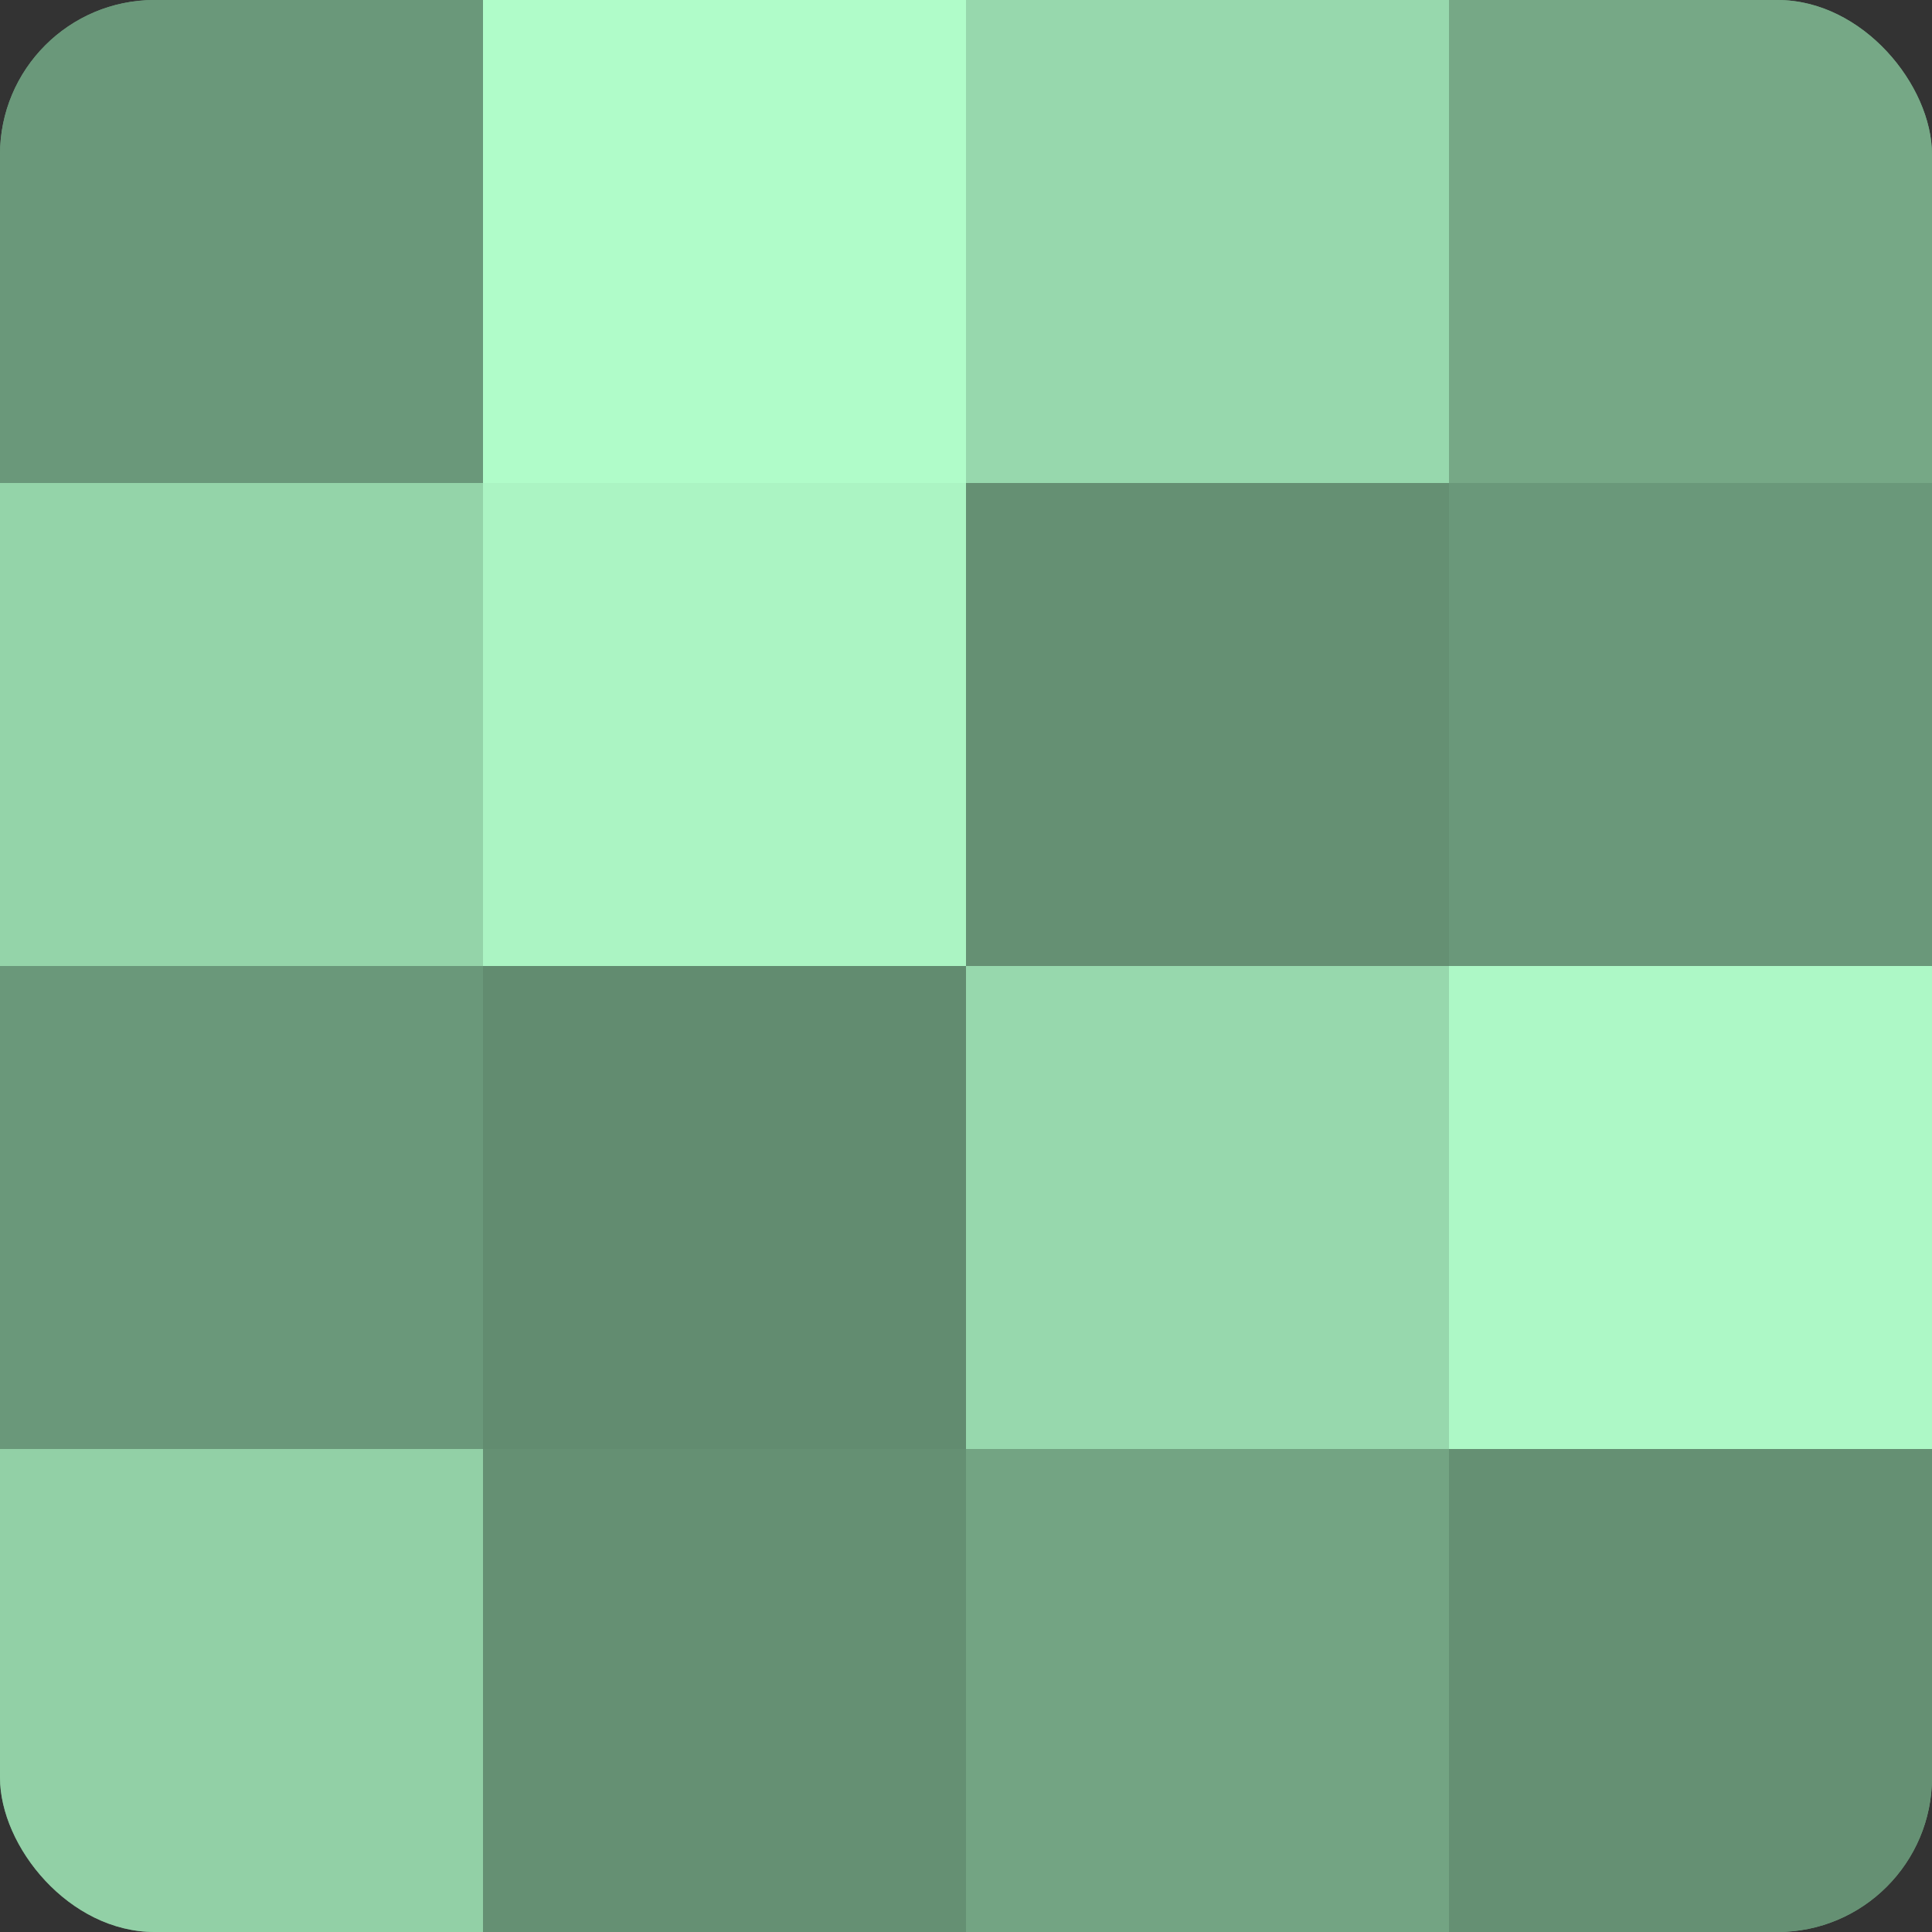
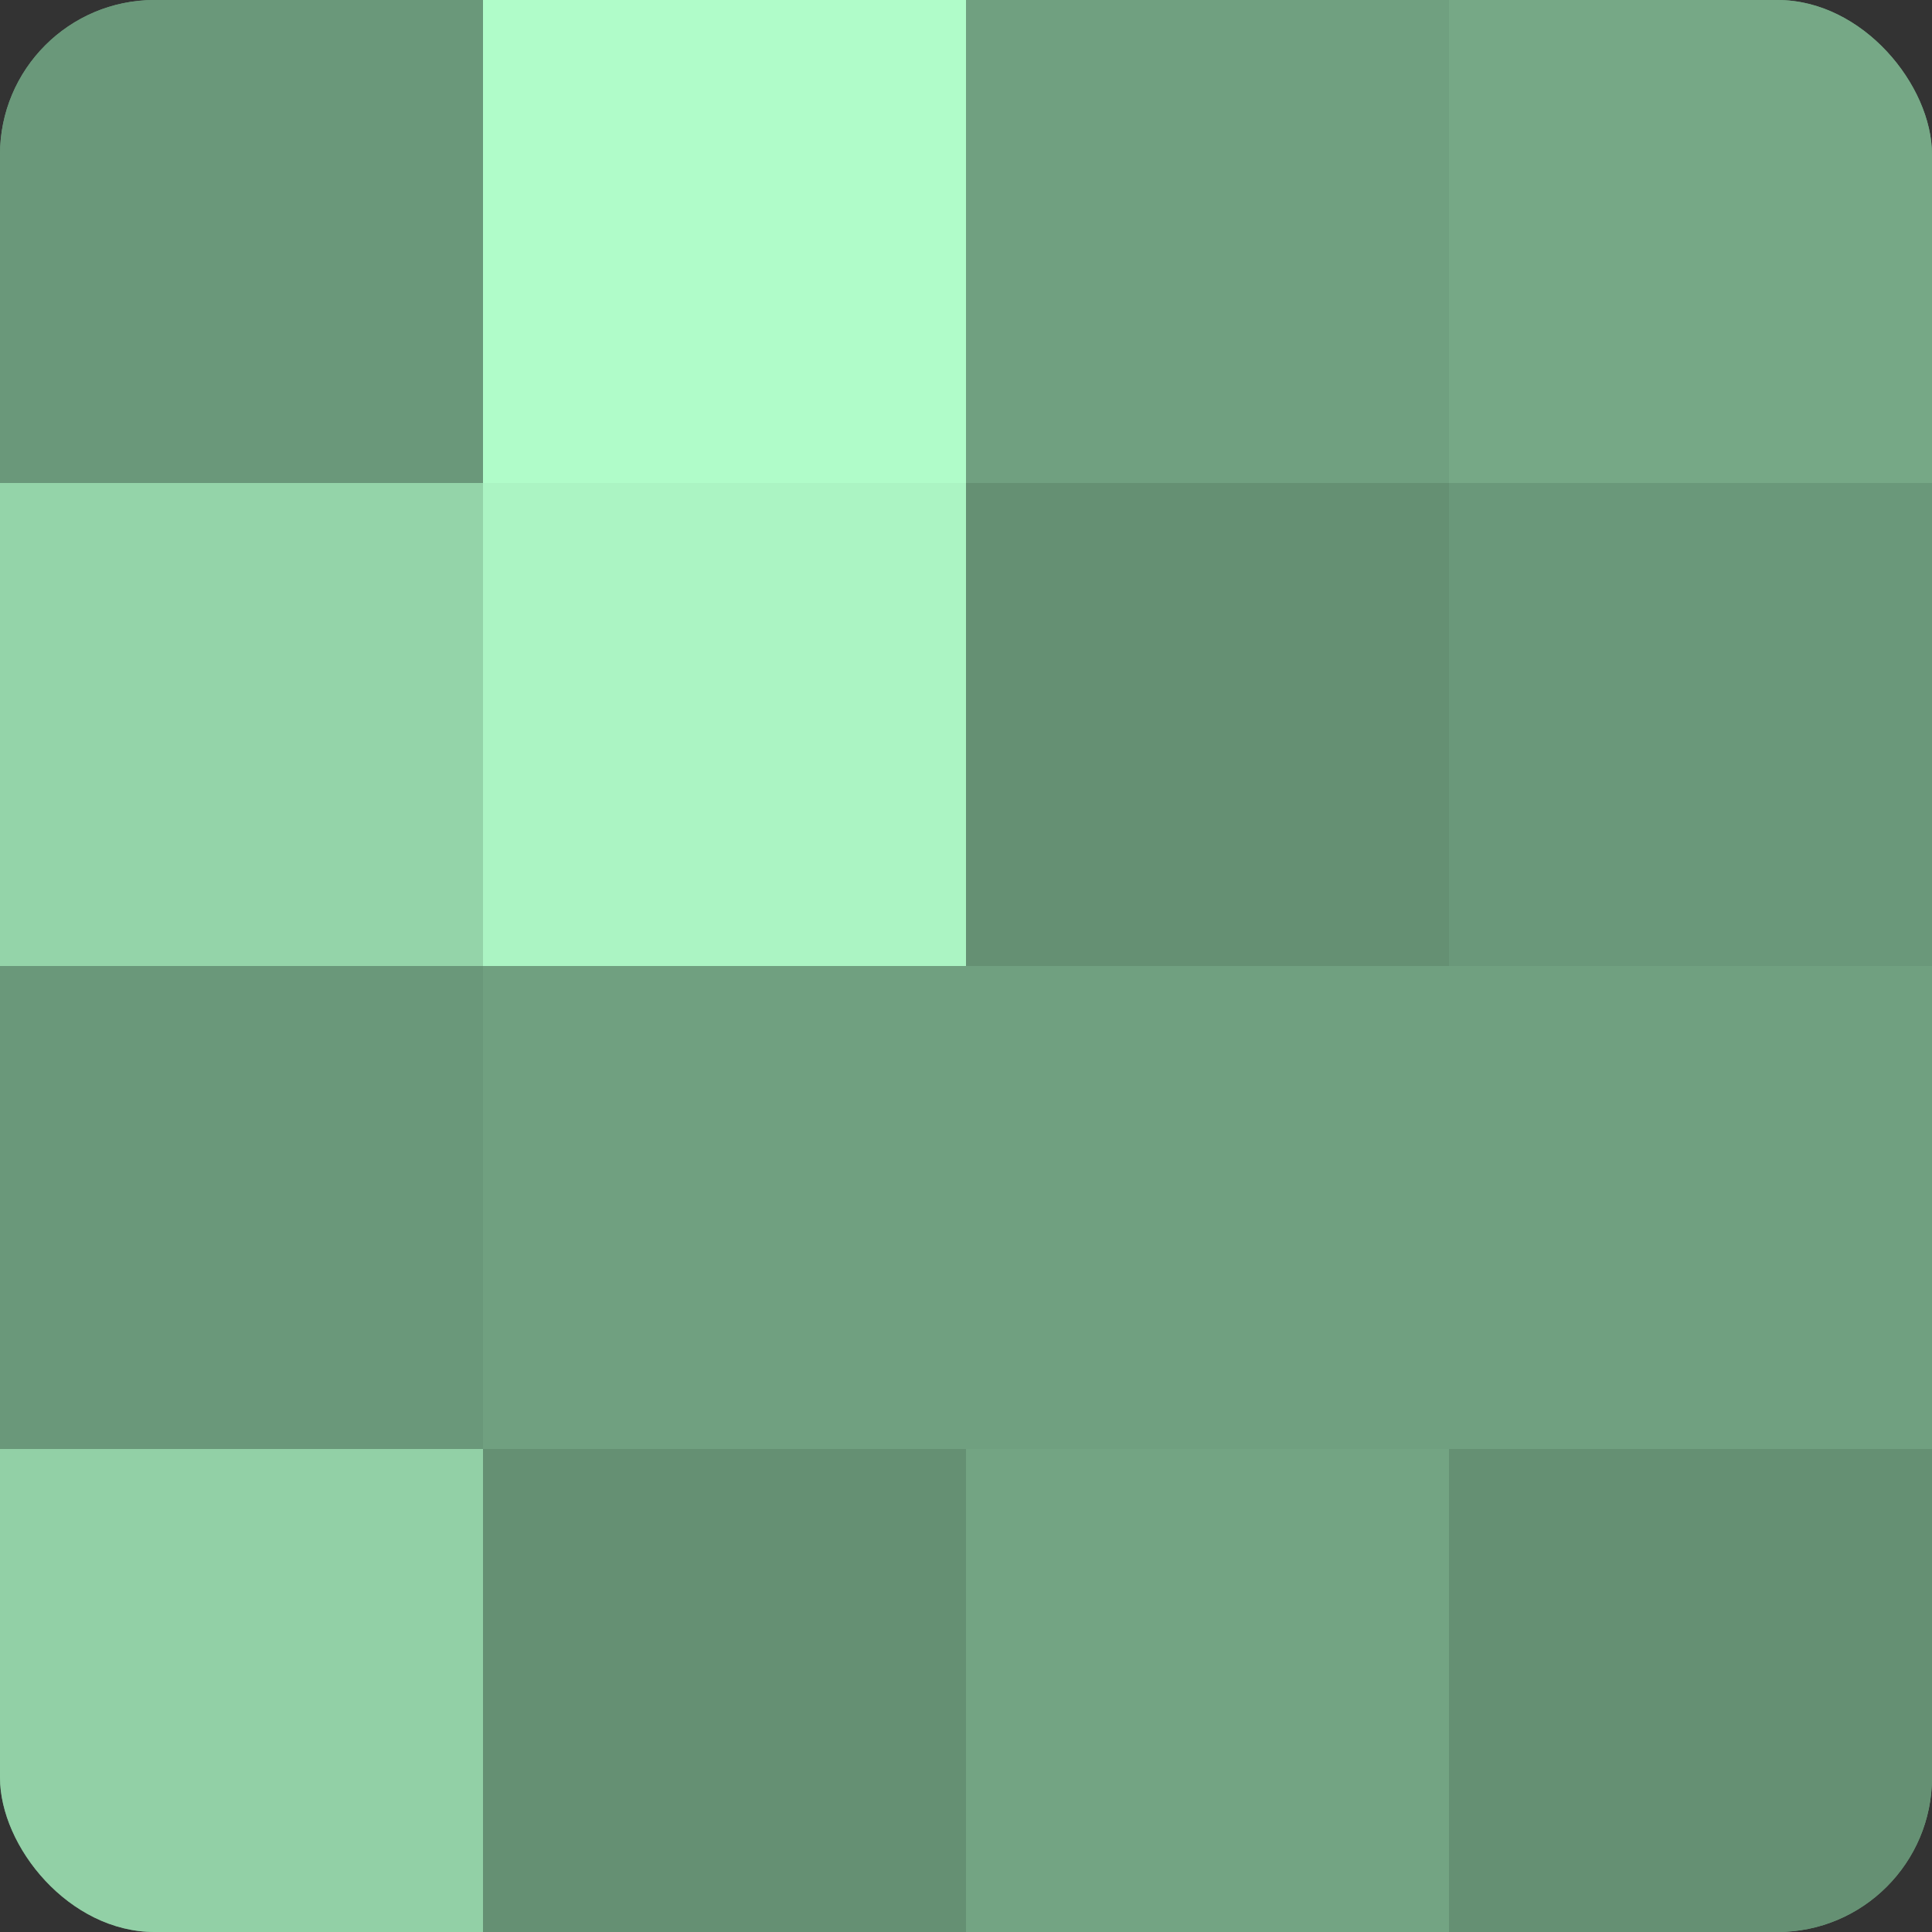
<svg xmlns="http://www.w3.org/2000/svg" width="60" height="60" viewBox="0 0 100 100" preserveAspectRatio="xMidYMid meet">
  <rect x="0" y="0" width="100" height="100" fill="#333333" stroke="none" />
  <defs>
    <clipPath id="c" width="100" height="100">
      <rect width="100" height="100" rx="8" ry="8" />
    </clipPath>
  </defs>
  <g clip-path="url(#c)">
    <rect width="100" height="100" fill="#70a080" />
    <rect width="25" height="25" fill="#6a987a" />
    <rect y="25" width="25" height="25" fill="#94d4a9" />
    <rect y="50" width="25" height="25" fill="#6a987a" />
    <rect y="75" width="25" height="25" fill="#92d0a6" />
    <rect x="25" width="25" height="25" fill="#b0fcc9" />
    <rect x="25" y="25" width="25" height="25" fill="#abf4c3" />
-     <rect x="25" y="50" width="25" height="25" fill="#628c70" />
    <rect x="25" y="75" width="25" height="25" fill="#659073" />
-     <rect x="50" width="25" height="25" fill="#97d8ad" />
    <rect x="50" y="25" width="25" height="25" fill="#659073" />
-     <rect x="50" y="50" width="25" height="25" fill="#97d8ad" />
    <rect x="50" y="75" width="25" height="25" fill="#73a483" />
    <rect x="75" width="25" height="25" fill="#76a886" />
    <rect x="75" y="25" width="25" height="25" fill="#6a987a" />
-     <rect x="75" y="50" width="25" height="25" fill="#adf8c6" />
    <rect x="75" y="75" width="25" height="25" fill="#659073" />
  </g>
</svg>